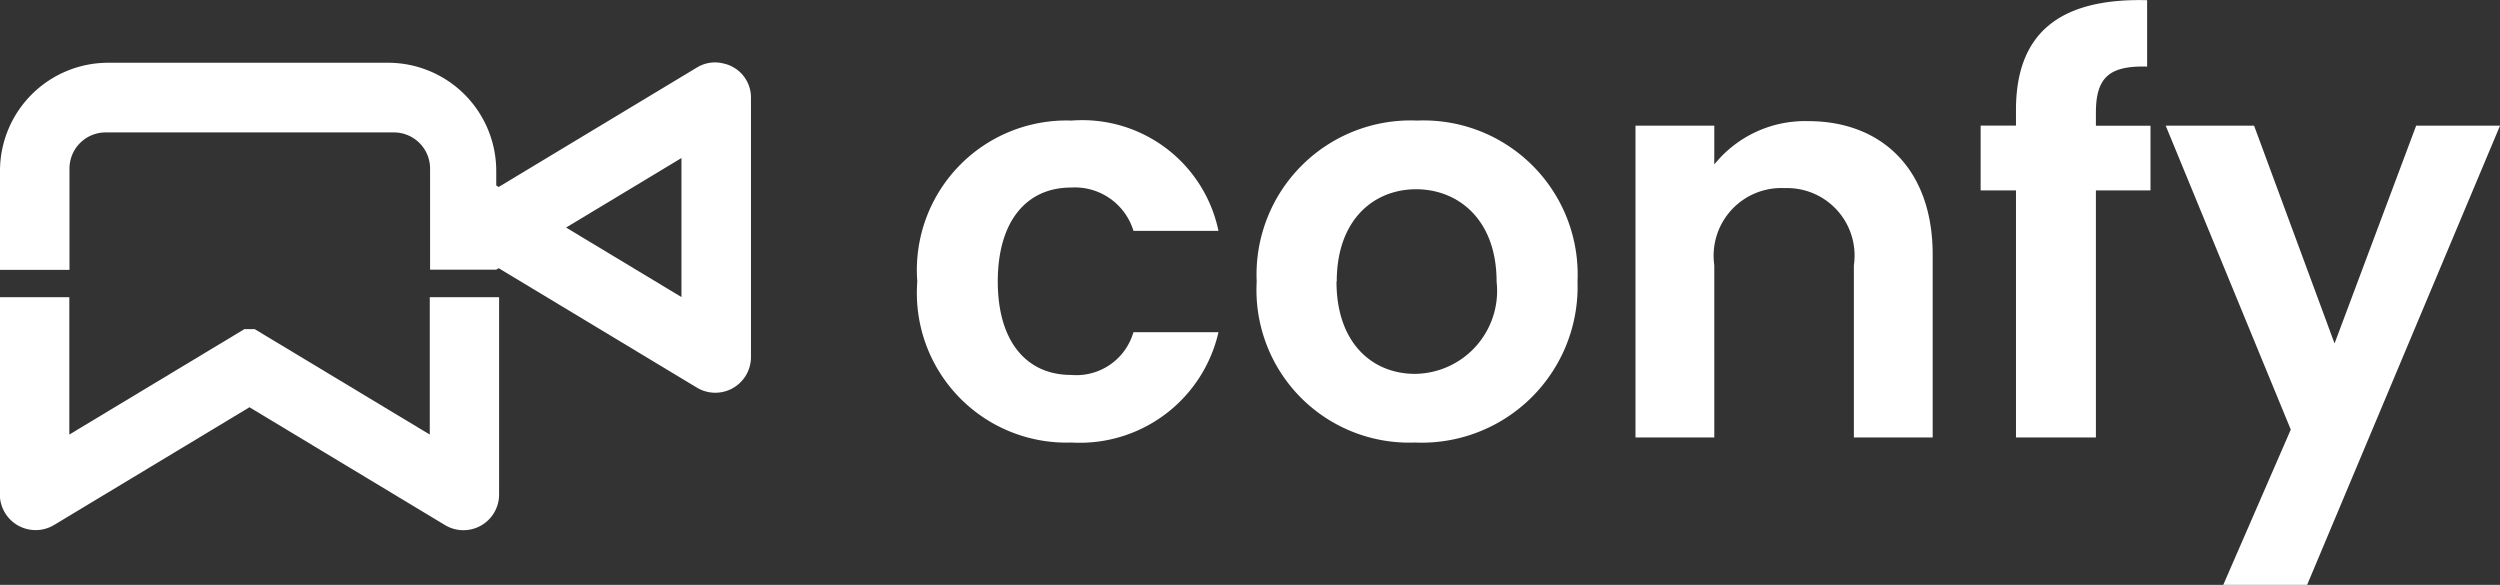
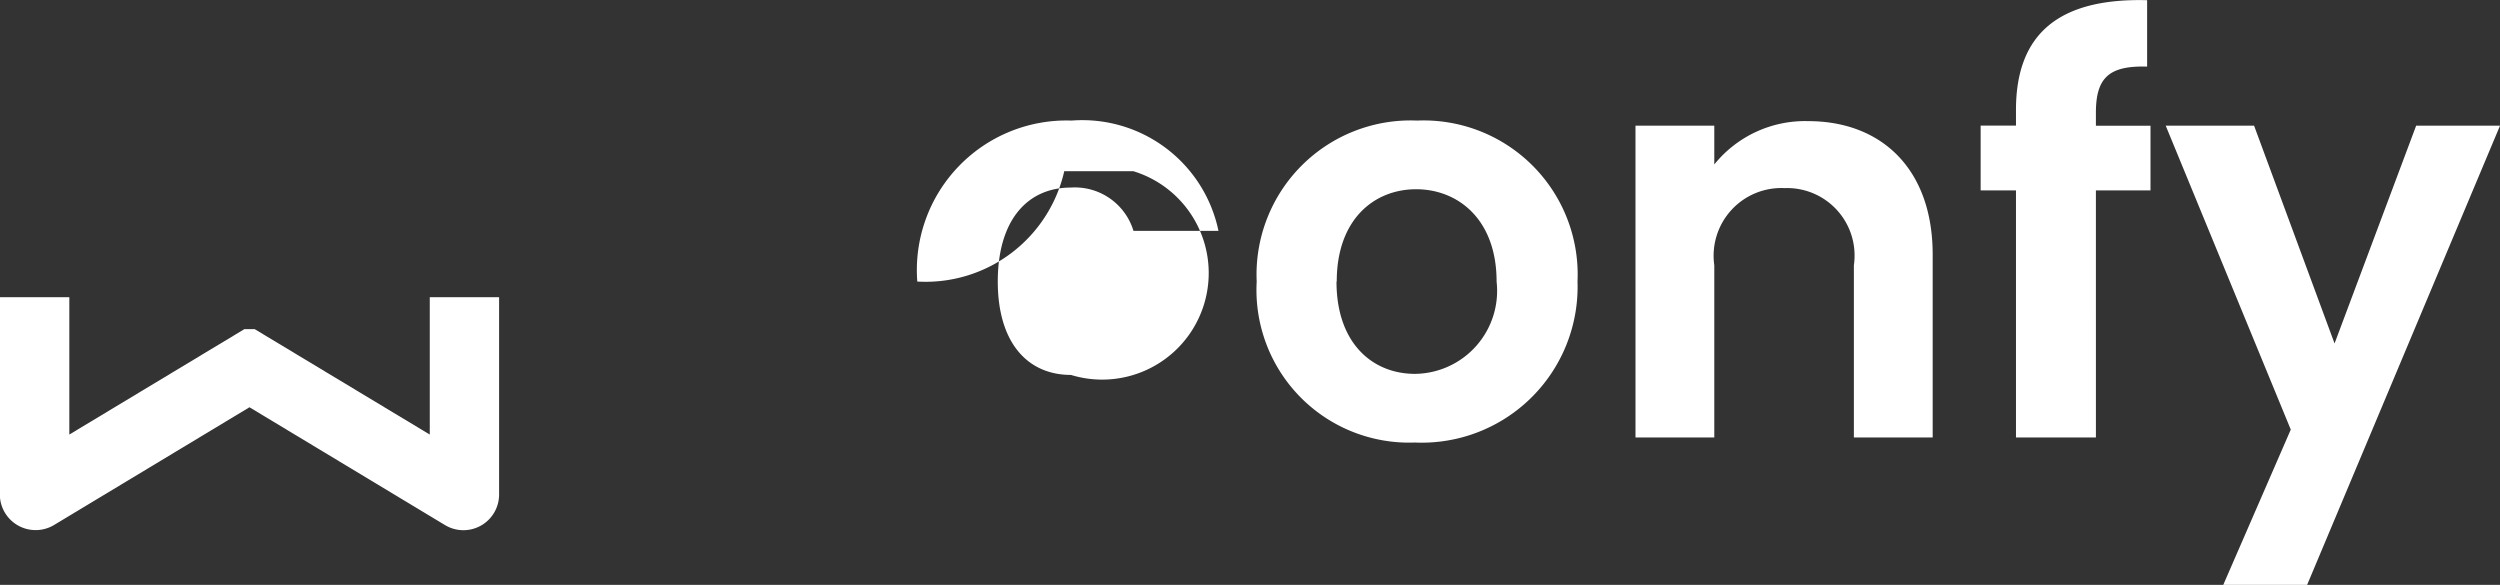
<svg xmlns="http://www.w3.org/2000/svg" width="79.95" height="18.705" viewBox="0 0 79.95 18.705">
  <rect x="0" y="0" width="79.95" height="18.705" fill="#333333" stroke="none" />
  <g transform="translate(11198.313 -460.378)">
    <g transform="translate(-11198.313 462.379)">
      <path d="M2214.027,1635.462v4.392l-5.6-3.372h-.327l-5.6,3.372v-4.392h-2.222v6.33a1.145,1.145,0,0,0,1.723.961l6.26-3.772,6.26,3.772a1.141,1.141,0,0,0,1.723-.961v-6.33Z" transform="translate(-2200.283 -1627.958)" fill="#fff" />
-       <path d="M2223.422,1556.8a1.105,1.105,0,0,0-.846.125l-6.345,3.823-.078-.047v-.467h0a3.461,3.461,0,0,0-3.464-3.458h-8.948a3.461,3.461,0,0,0-3.458,3.464v3.159h2.222v-3.241a1.156,1.156,0,0,1,1.154-1.154h9.223a1.157,1.157,0,0,1,1.155,1.154v3.235h2.116l.078-.047,6.345,3.823h0a1.141,1.141,0,0,0,1.723-.961v-8.321A1.111,1.111,0,0,0,2223.422,1556.8Zm-1.346,7.469-3.69-2.223,3.69-2.223Z" transform="translate(-2200.283 -1556.77)" fill="#fff" />
    </g>
-     <path d="M.594-4.986A4.784,4.784,0,0,0,5.526.162a4.548,4.548,0,0,0,4.7-3.528H7.506A1.9,1.9,0,0,1,5.508-2c-1.4,0-2.34-1.044-2.34-2.988S4.1-7.992,5.508-7.992a1.959,1.959,0,0,1,2,1.386h2.718a4.449,4.449,0,0,0-4.7-3.528A4.784,4.784,0,0,0,.594-4.986Zm21.114,0a4.928,4.928,0,0,0-5.13-5.148,4.928,4.928,0,0,0-5.13,5.148A4.881,4.881,0,0,0,16.506.162,4.986,4.986,0,0,0,21.708-4.986Zm-7.7,0c0-2,1.206-2.952,2.538-2.952s2.574.954,2.574,2.952a2.654,2.654,0,0,1-2.61,2.952C15.156-2.034,14-3.006,14-4.986ZM30.546,0h2.52V-5.85c0-2.754-1.656-4.266-3.978-4.266A3.725,3.725,0,0,0,26.082-8.73V-9.972h-2.52V0h2.52V-5.508a2.165,2.165,0,0,1,2.25-2.466,2.157,2.157,0,0,1,2.214,2.466ZM35.73,0h2.556V-7.9h1.746v-2.07H38.286v-.414c0-1.116.414-1.512,1.638-1.476v-2.124c-2.808-.072-4.194,1.062-4.194,3.51v.5H34.6V-7.9H35.73ZM45.918-3.006,43.344-9.972H40.518l4,9.72-2.16,4.968h2.682L51.21-9.972H48.528Z" transform="translate(-11169.572 474.368)" fill="#fff" />
+     <path d="M.594-4.986a4.548,4.548,0,0,0,4.7-3.528H7.506A1.9,1.9,0,0,1,5.508-2c-1.4,0-2.34-1.044-2.34-2.988S4.1-7.992,5.508-7.992a1.959,1.959,0,0,1,2,1.386h2.718a4.449,4.449,0,0,0-4.7-3.528A4.784,4.784,0,0,0,.594-4.986Zm21.114,0a4.928,4.928,0,0,0-5.13-5.148,4.928,4.928,0,0,0-5.13,5.148A4.881,4.881,0,0,0,16.506.162,4.986,4.986,0,0,0,21.708-4.986Zm-7.7,0c0-2,1.206-2.952,2.538-2.952s2.574.954,2.574,2.952a2.654,2.654,0,0,1-2.61,2.952C15.156-2.034,14-3.006,14-4.986ZM30.546,0h2.52V-5.85c0-2.754-1.656-4.266-3.978-4.266A3.725,3.725,0,0,0,26.082-8.73V-9.972h-2.52V0h2.52V-5.508a2.165,2.165,0,0,1,2.25-2.466,2.157,2.157,0,0,1,2.214,2.466ZM35.73,0h2.556V-7.9h1.746v-2.07H38.286v-.414c0-1.116.414-1.512,1.638-1.476v-2.124c-2.808-.072-4.194,1.062-4.194,3.51v.5H34.6V-7.9H35.73ZM45.918-3.006,43.344-9.972H40.518l4,9.72-2.16,4.968h2.682L51.21-9.972H48.528Z" transform="translate(-11169.572 474.368)" fill="#fff" />
  </g>
</svg>